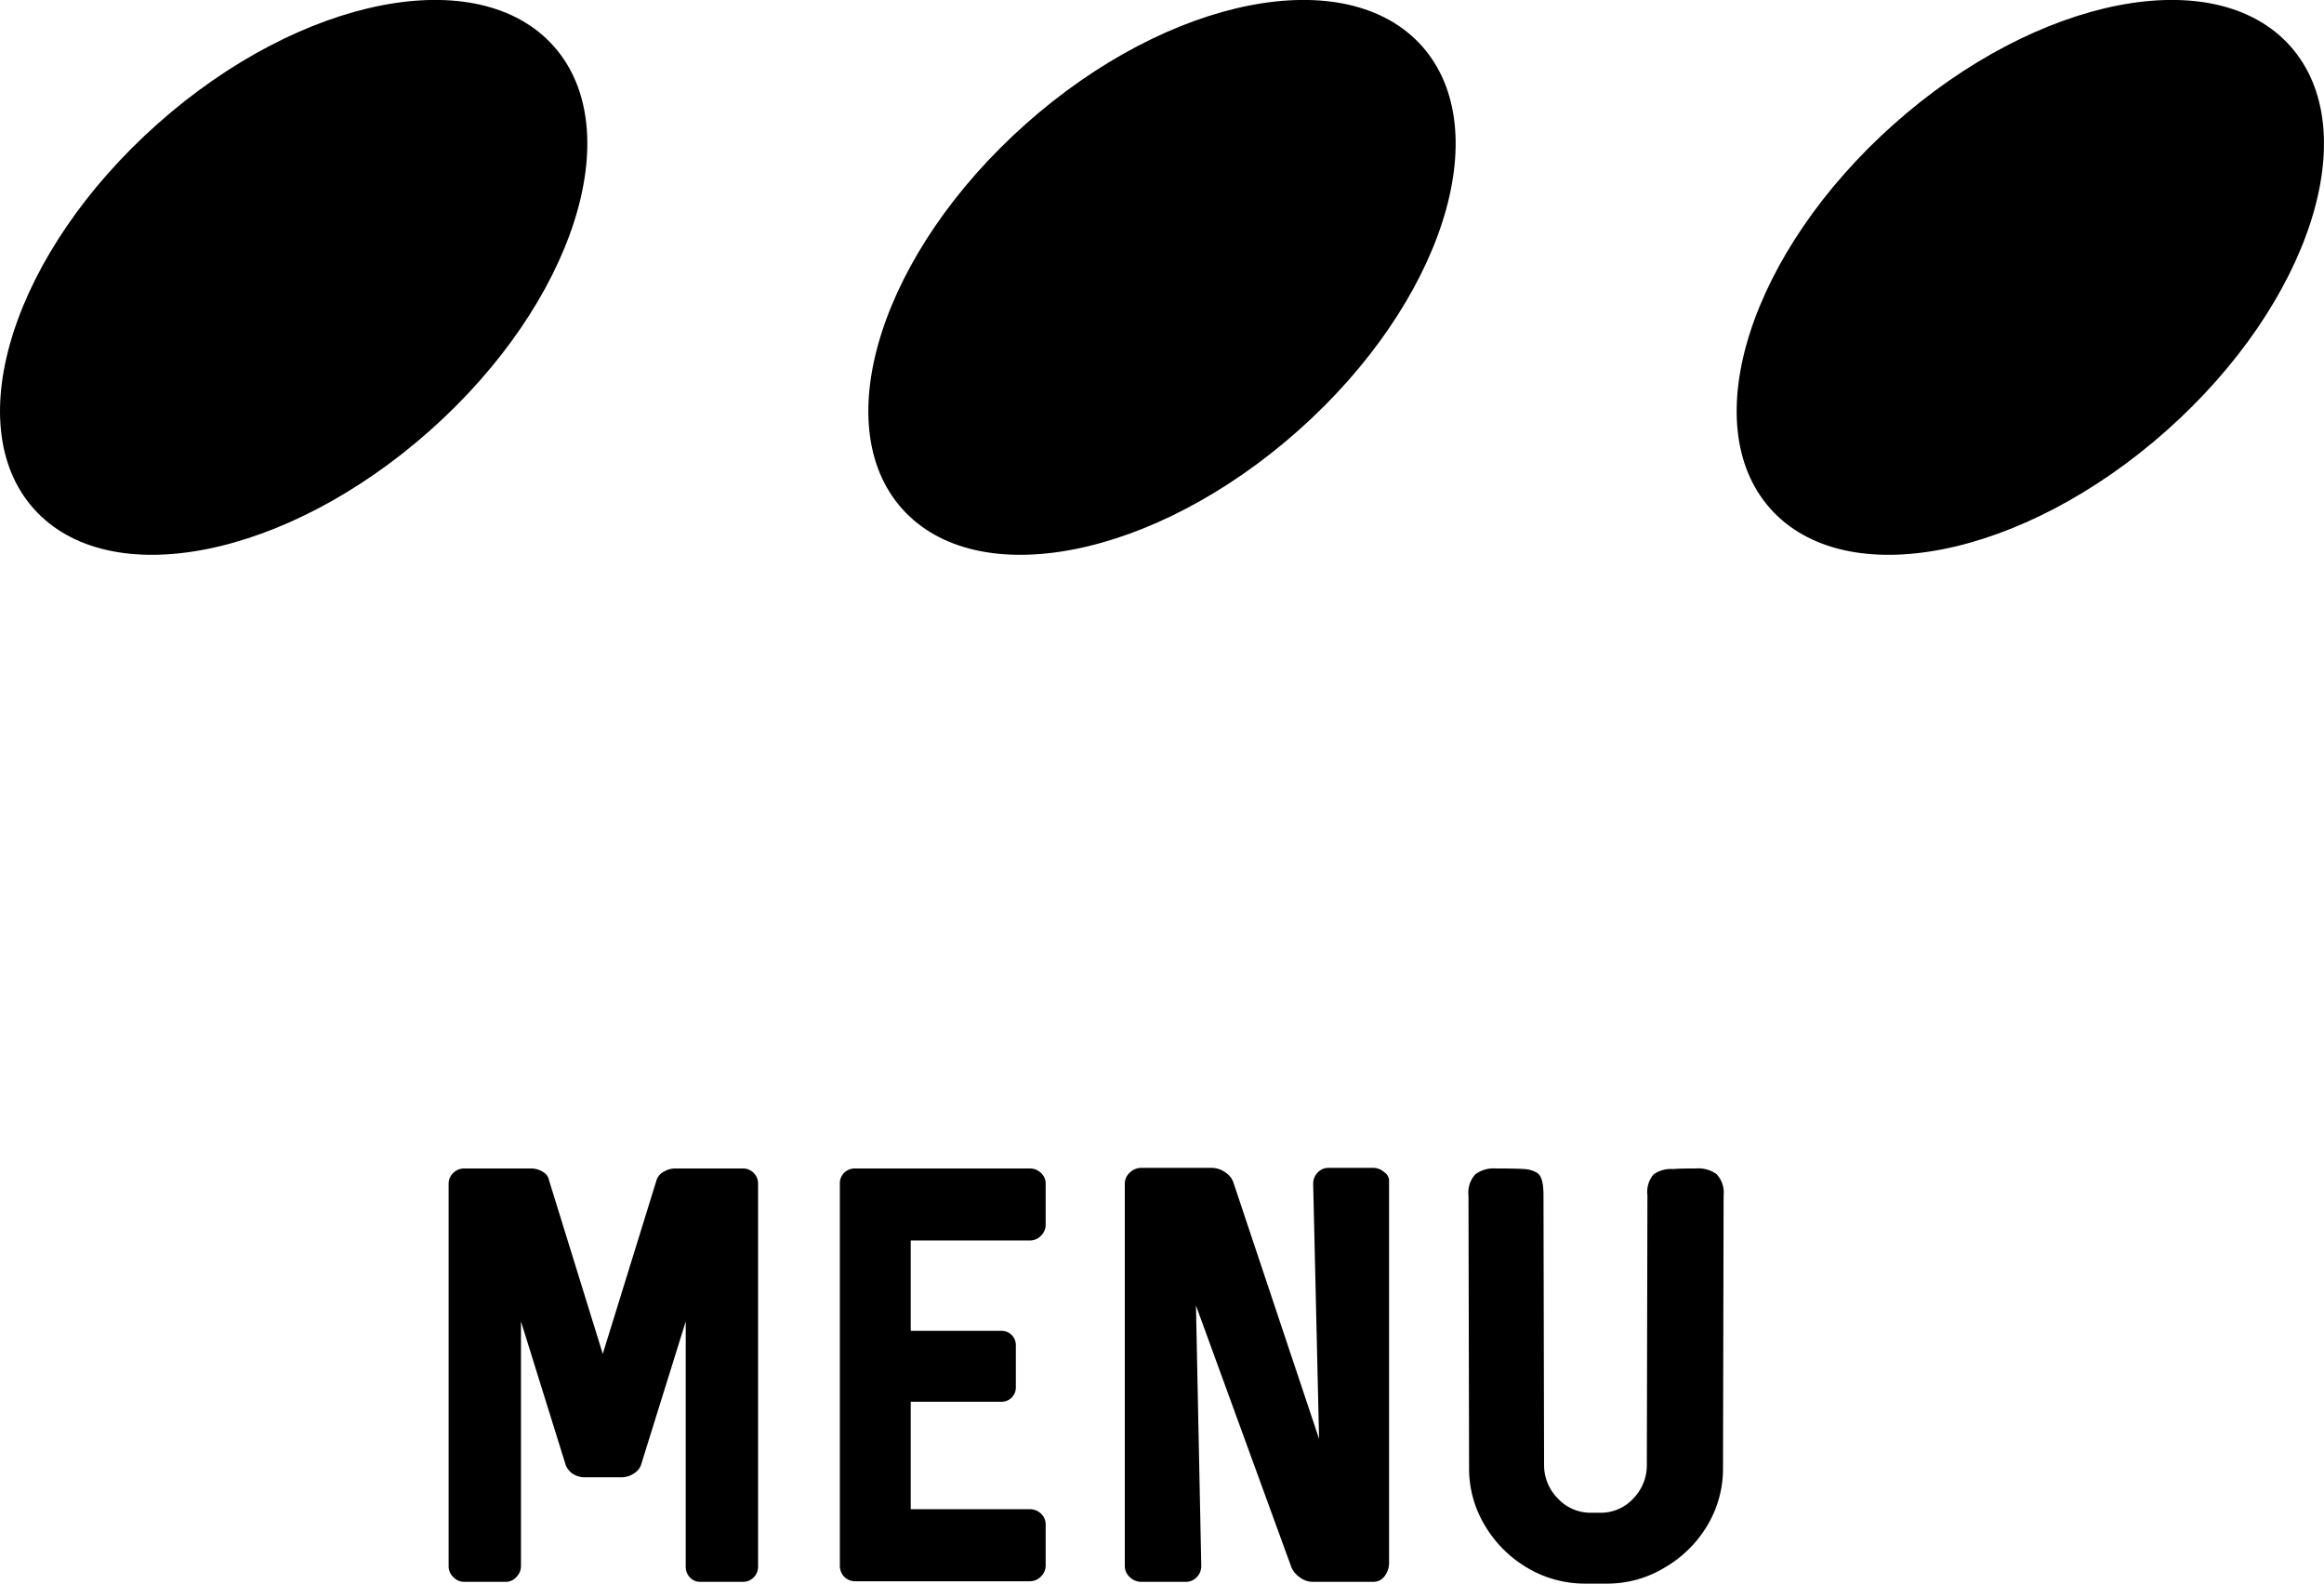
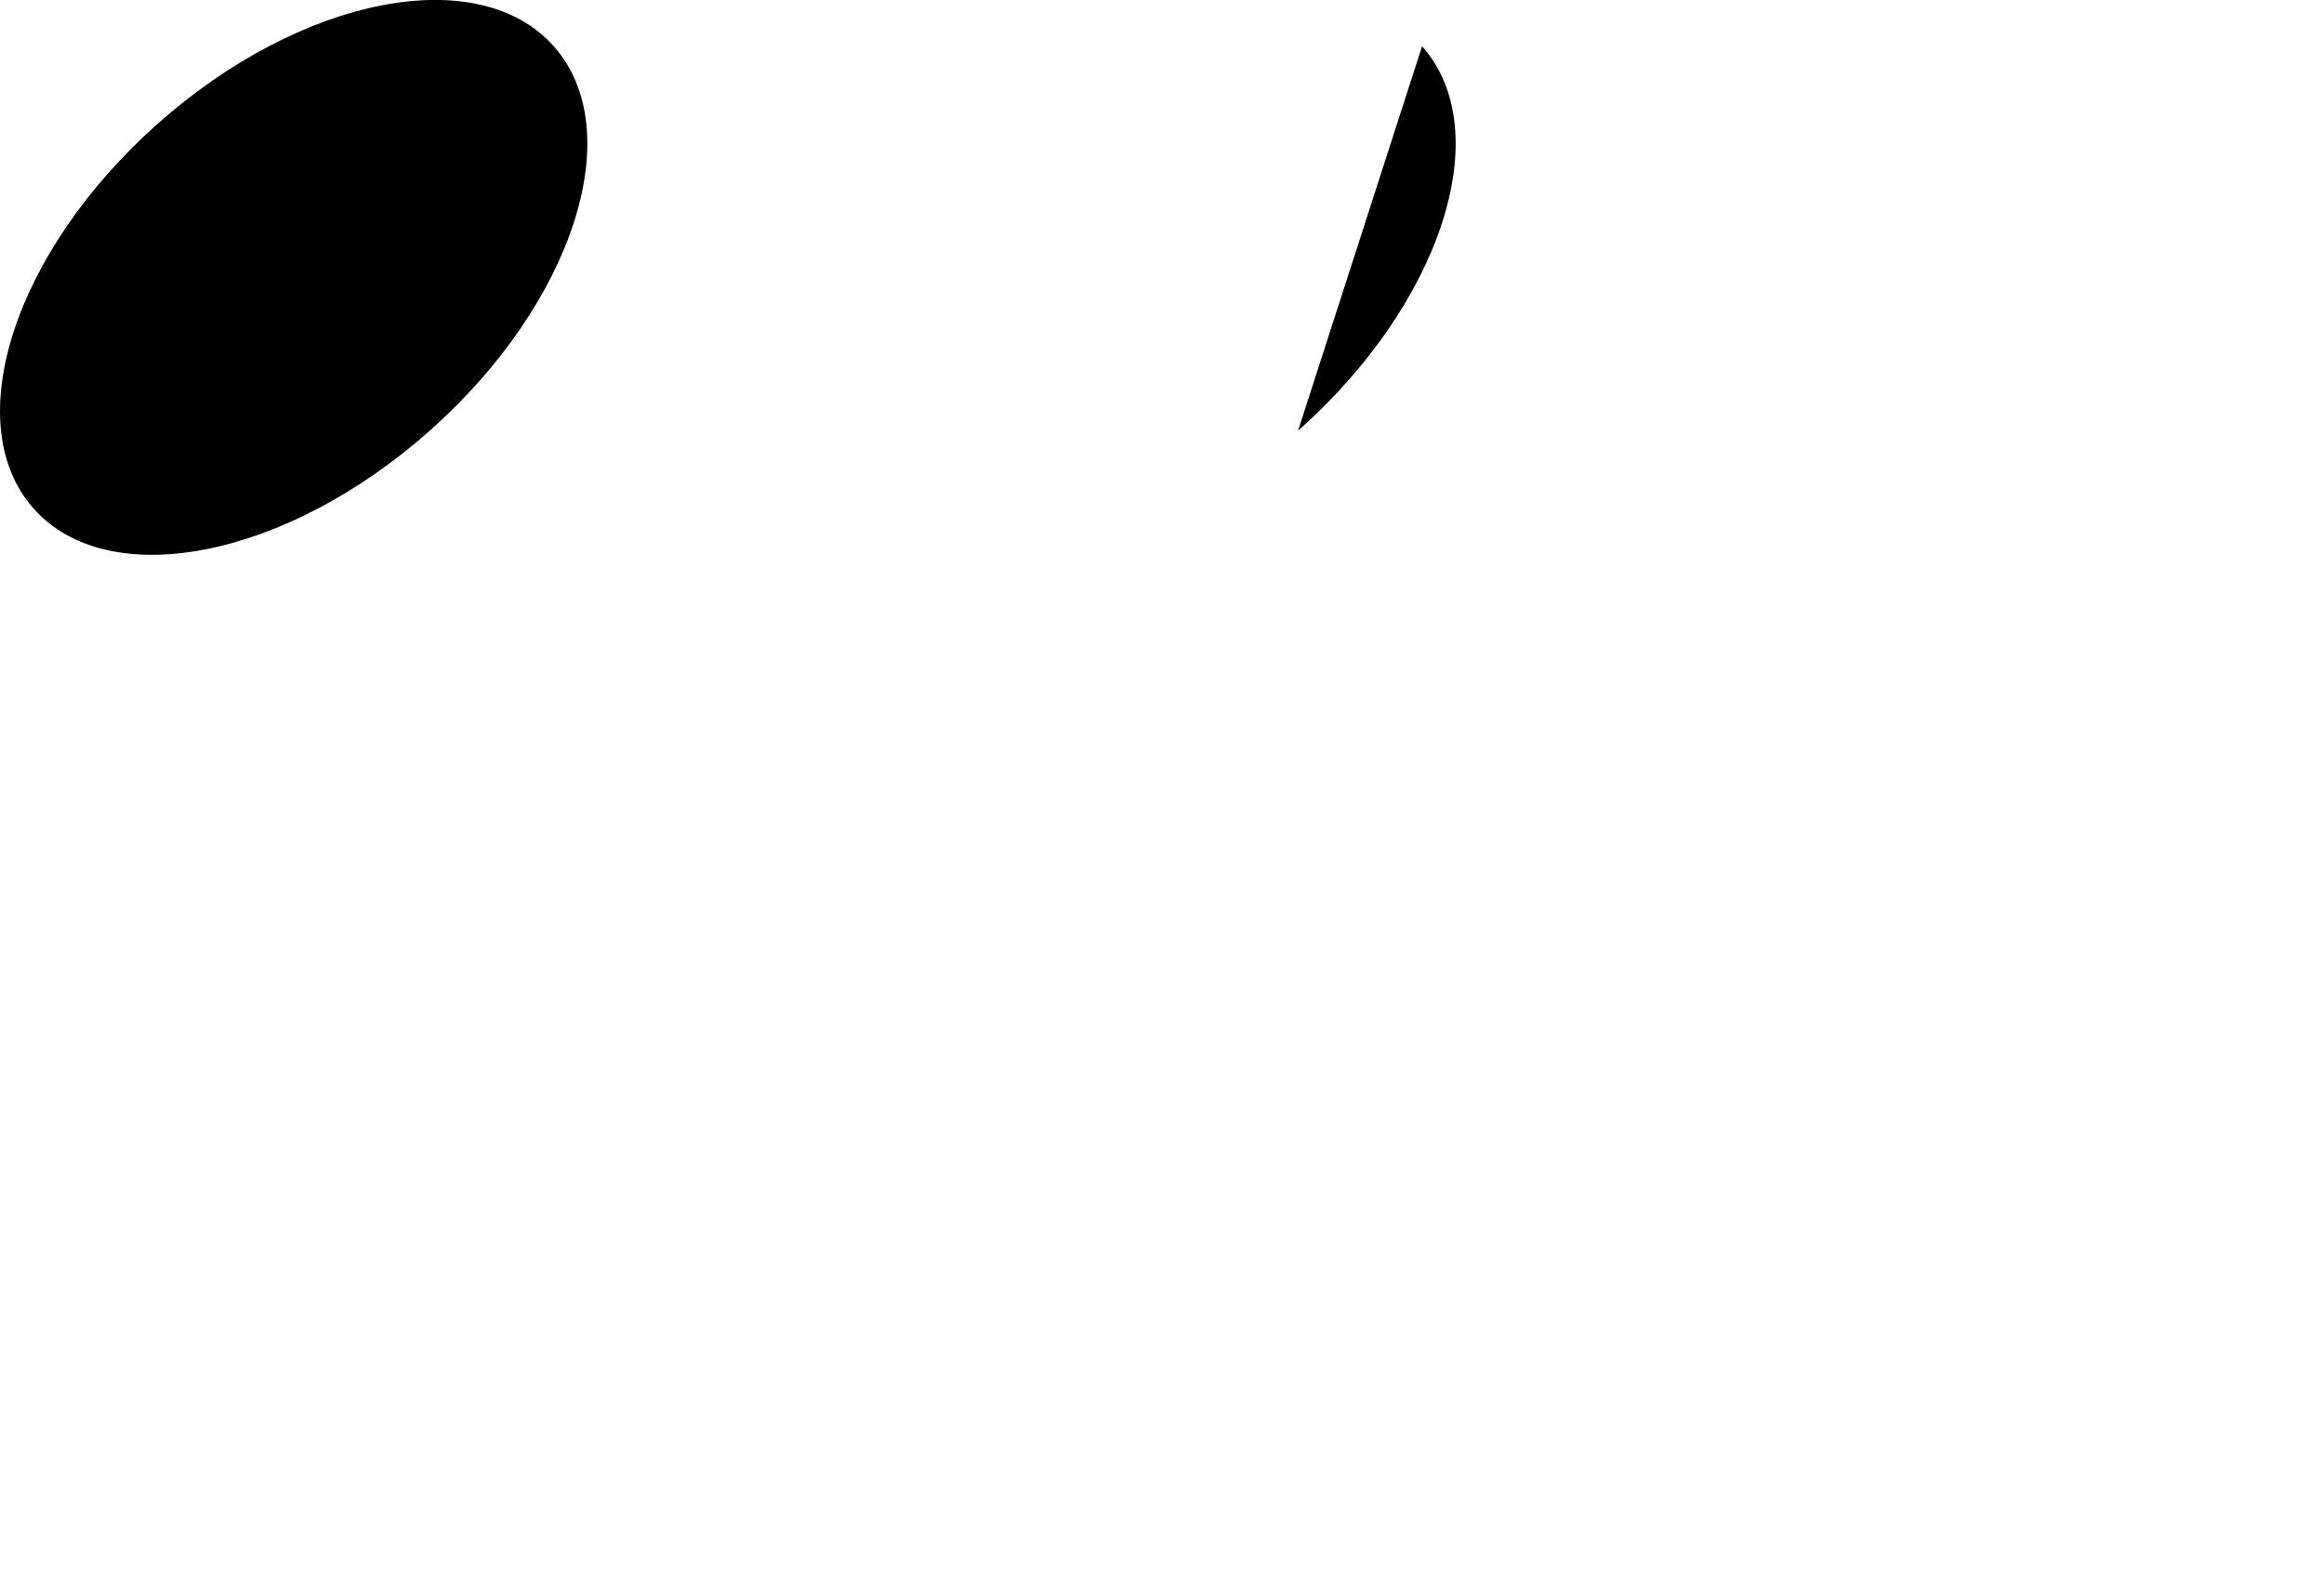
<svg xmlns="http://www.w3.org/2000/svg" width="39.354" height="26.817" viewBox="0 0 39.354 26.817">
  <defs>
    <clipPath id="a">
      <rect width="9.946" height="9.395" />
    </clipPath>
  </defs>
  <g transform="translate(-1137.678 -24.203)">
    <g transform="translate(3 -4)">
      <g transform="translate(1134.678 28.203)">
        <g clip-path="url(#a)">
          <path d="M9.377.783c1.274,1.434.336,4.349-2.1,6.511S1.843,10.046.569,8.612.233,4.263,2.665,2.1,8.1-.651,9.377.783" transform="translate(0 0)" />
        </g>
      </g>
      <g transform="translate(1149.382 28.203)">
        <g clip-path="url(#a)">
-           <path d="M9.377.783c1.274,1.434.336,4.349-2.1,6.511S1.843,10.046.569,8.612.233,4.263,2.665,2.1,8.1-.651,9.377.783" transform="translate(0 0)" />
+           <path d="M9.377.783c1.274,1.434.336,4.349-2.1,6.511" transform="translate(0 0)" />
        </g>
      </g>
      <g transform="translate(1164.086 28.203)">
        <g clip-path="url(#a)">
-           <path d="M9.377.783c1.274,1.434.336,4.349-2.1,6.511S1.843,10.046.569,8.612.233,4.263,2.665,2.1,8.1-.651,9.377.783" transform="translate(0 0)" />
-         </g>
+           </g>
      </g>
    </g>
-     <path d="M-6.465-7.01h-.42a.377.377,0,0,0-.205.06.239.239,0,0,0-.115.14l-.91,2.94-.91-2.94a.2.2,0,0,0-.1-.14.377.377,0,0,0-.2-.06h-1.14a.257.257,0,0,0-.18.075.244.244,0,0,0-.08.185V-.27a.249.249,0,0,0,.08.18.249.249,0,0,0,.18.08h.72A.233.233,0,0,0-9.58-.09.257.257,0,0,0-9.5-.27V-4.42l.76,2.44a.36.36,0,0,0,.1.13l.05.03a.4.4,0,0,0,.16.04h.64a.4.4,0,0,0,.16-.04l.05-.03a.284.284,0,0,0,.11-.13l.76-2.44V-.27a.261.261,0,0,0,.07.185.235.235,0,0,0,.18.075h.72A.251.251,0,0,0-5.56-.085.251.251,0,0,0-5.485-.27V-6.75a.251.251,0,0,0-.075-.185.251.251,0,0,0-.185-.075h-.72Zm5.58,1.22a.26.26,0,0,0,.19-.08.26.26,0,0,0,.08-.19v-.69a.244.244,0,0,0-.08-.185.268.268,0,0,0-.19-.075h-2.95a.264.264,0,0,0-.195.075A.251.251,0,0,0-4.1-6.75V-.29A.268.268,0,0,0-4.03-.1a.255.255,0,0,0,.195.08h2.95A.26.26,0,0,0-.695-.1a.26.26,0,0,0,.08-.19V-.98a.244.244,0,0,0-.08-.185.268.268,0,0,0-.19-.075H-2.9V-3.06h1.53a.244.244,0,0,0,.18-.07.244.244,0,0,0,.07-.18v-.7a.244.244,0,0,0-.07-.18.244.244,0,0,0-.18-.07H-2.9V-5.79Zm5.06-1.23a.244.244,0,0,0-.185.08.268.268,0,0,0-.075.19l.1,4.32L2.565-6.77a.33.33,0,0,0-.14-.175A.4.4,0,0,0,2.2-7.02H1.005a.276.276,0,0,0-.195.08.252.252,0,0,0-.085.19V-.28A.252.252,0,0,0,.81-.09a.276.276,0,0,0,.195.08h.74a.255.255,0,0,0,.2-.08.268.268,0,0,0,.075-.19l-.09-4.41L3.545-.26a.4.4,0,0,0,.145.175.366.366,0,0,0,.215.075h1.03A.232.232,0,0,0,5.12-.1.379.379,0,0,0,5.2-.35V-6.82a.187.187,0,0,0-.085-.13.273.273,0,0,0-.175-.07Zm6.23.01q-.3,0-.39.01a.51.51,0,0,0-.335.09.452.452,0,0,0-.105.35L9.565-2a.808.808,0,0,1-.23.58.746.746,0,0,1-.56.24h-.16a.751.751,0,0,1-.555-.24A.8.8,0,0,1,7.825-2l-.01-4.56q0-.3-.1-.37A.452.452,0,0,0,7.495-7q-.13-.01-.49-.01a.514.514,0,0,0-.345.1.461.461,0,0,0-.115.36l.01,4.61a1.87,1.87,0,0,0,.27.98,2.027,2.027,0,0,0,.72.715,1.9,1.9,0,0,0,.98.265h.36a1.87,1.87,0,0,0,.98-.27,2.015,2.015,0,0,0,.725-.715,1.871,1.871,0,0,0,.265-.975l.01-4.61a.461.461,0,0,0-.115-.36A.514.514,0,0,0,10.4-7.01Z" transform="translate(1156 51)" />
  </g>
</svg>